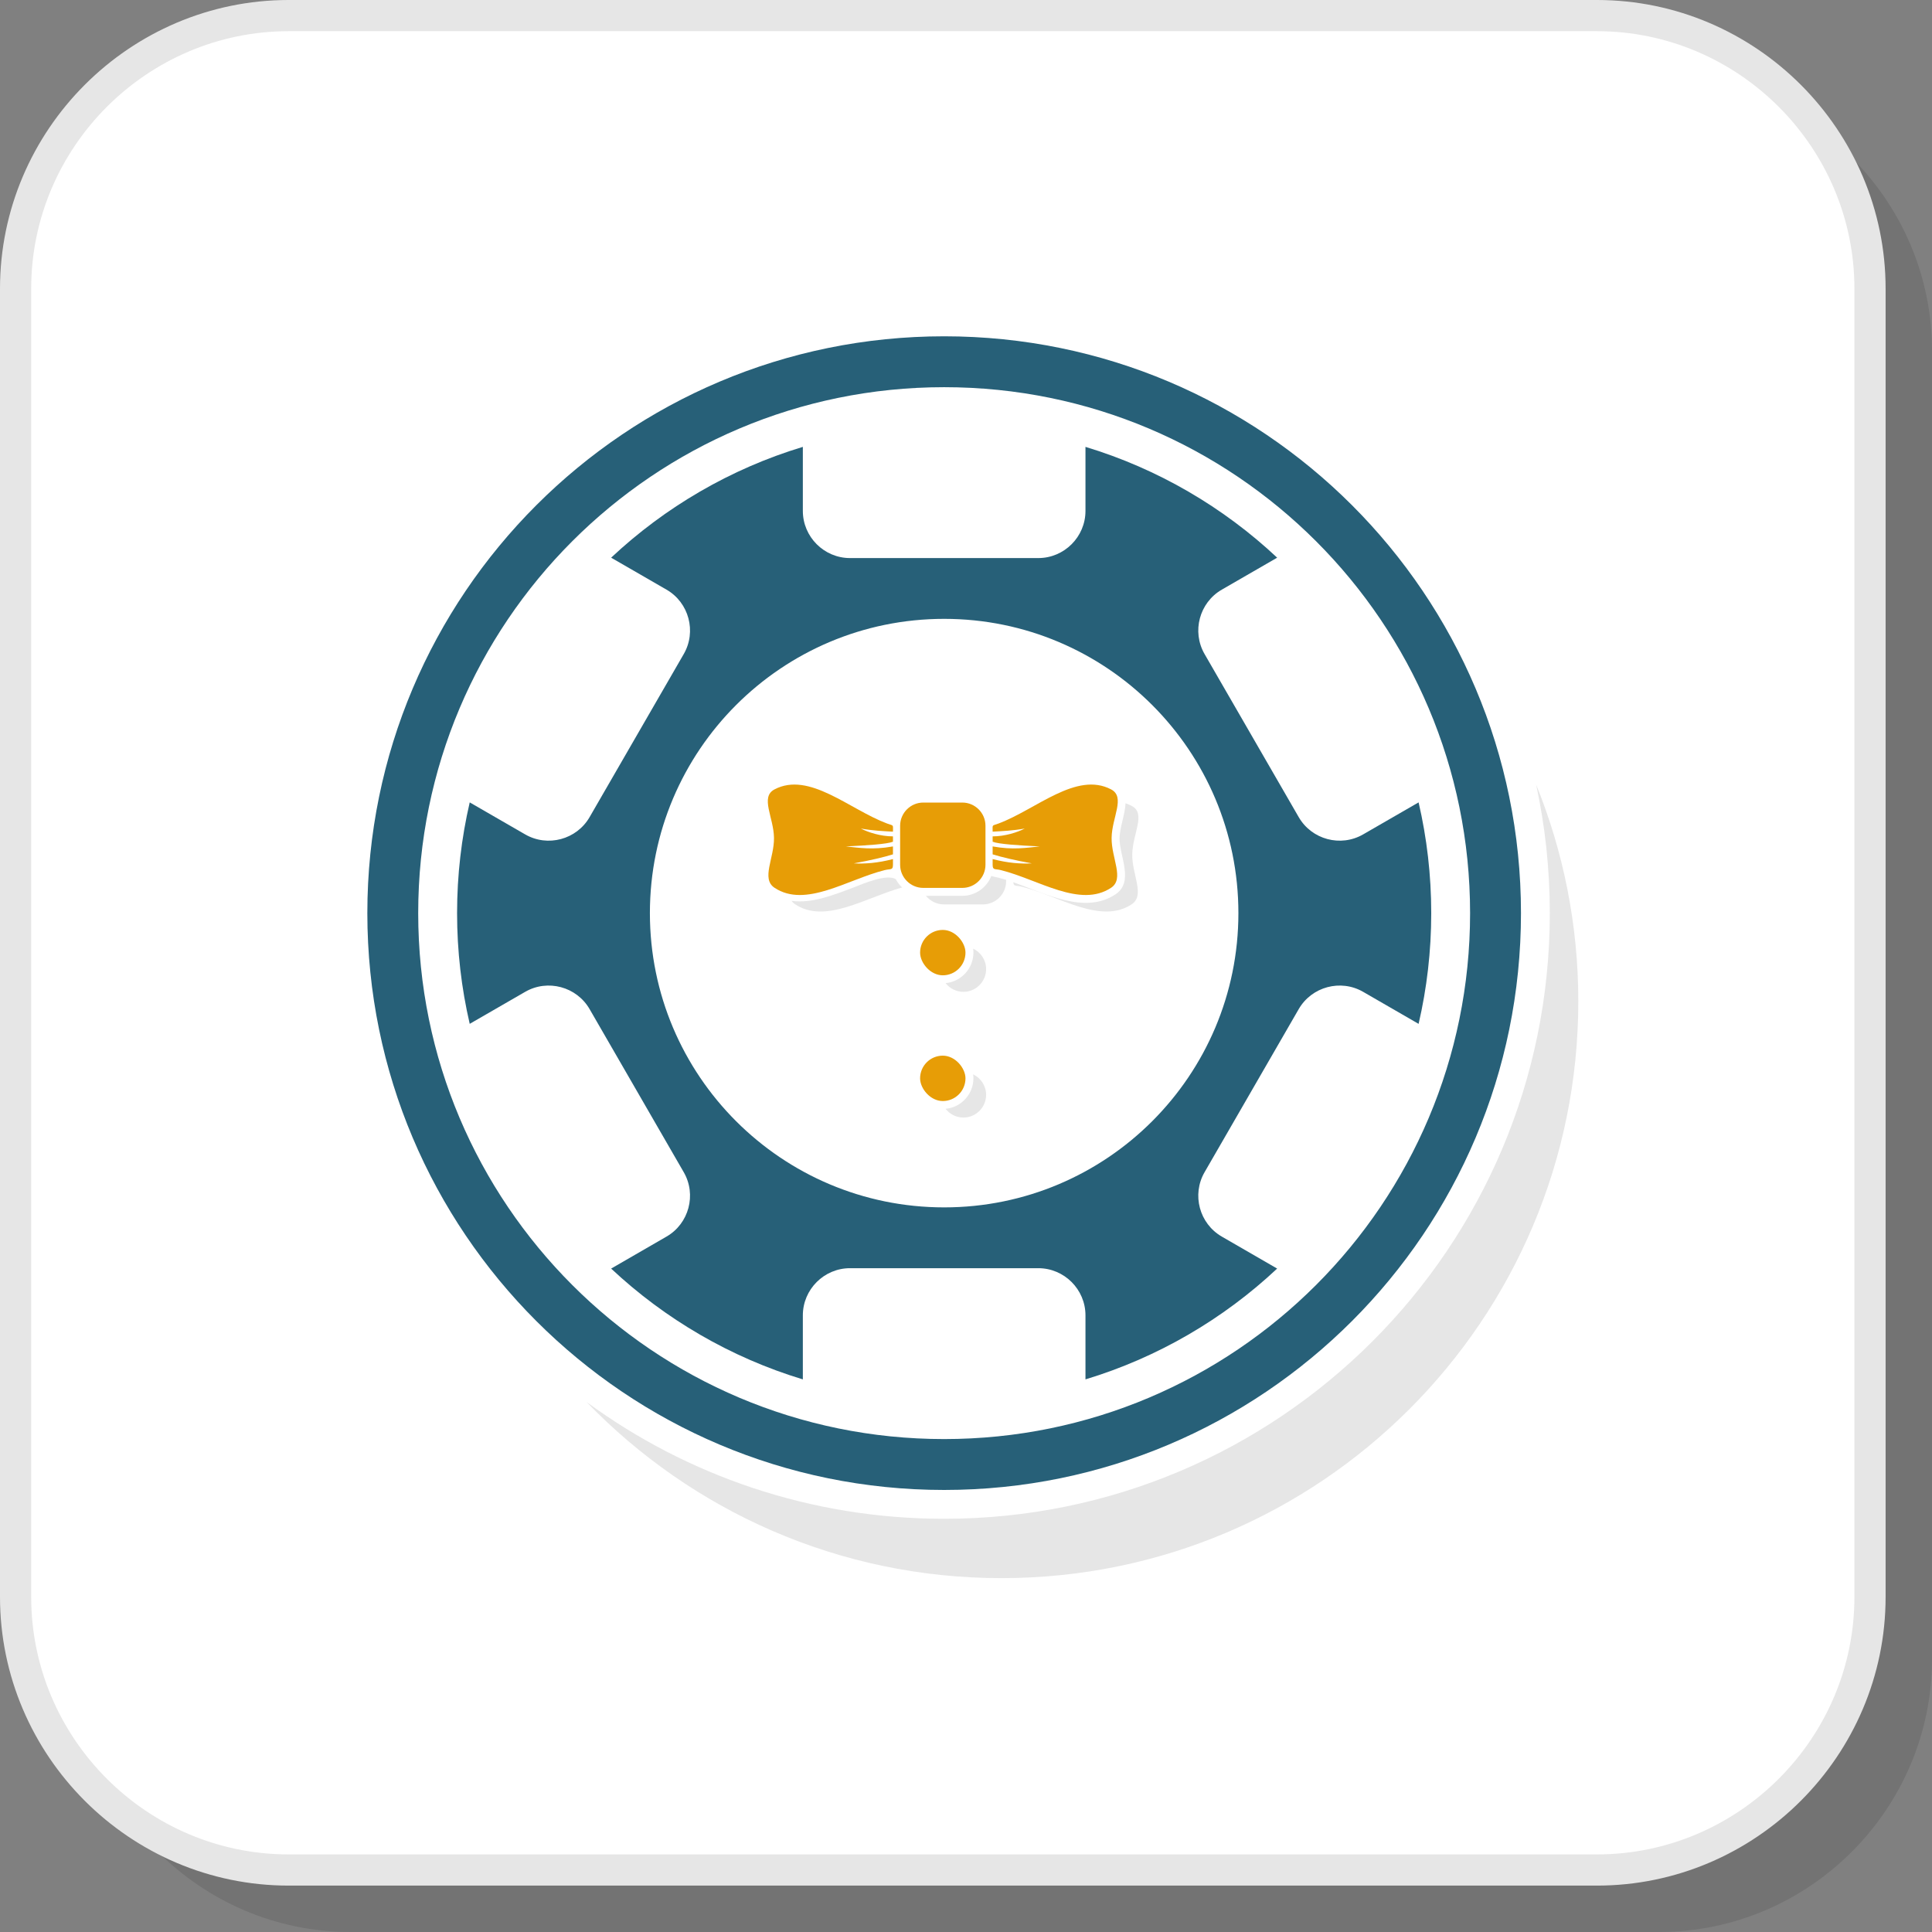
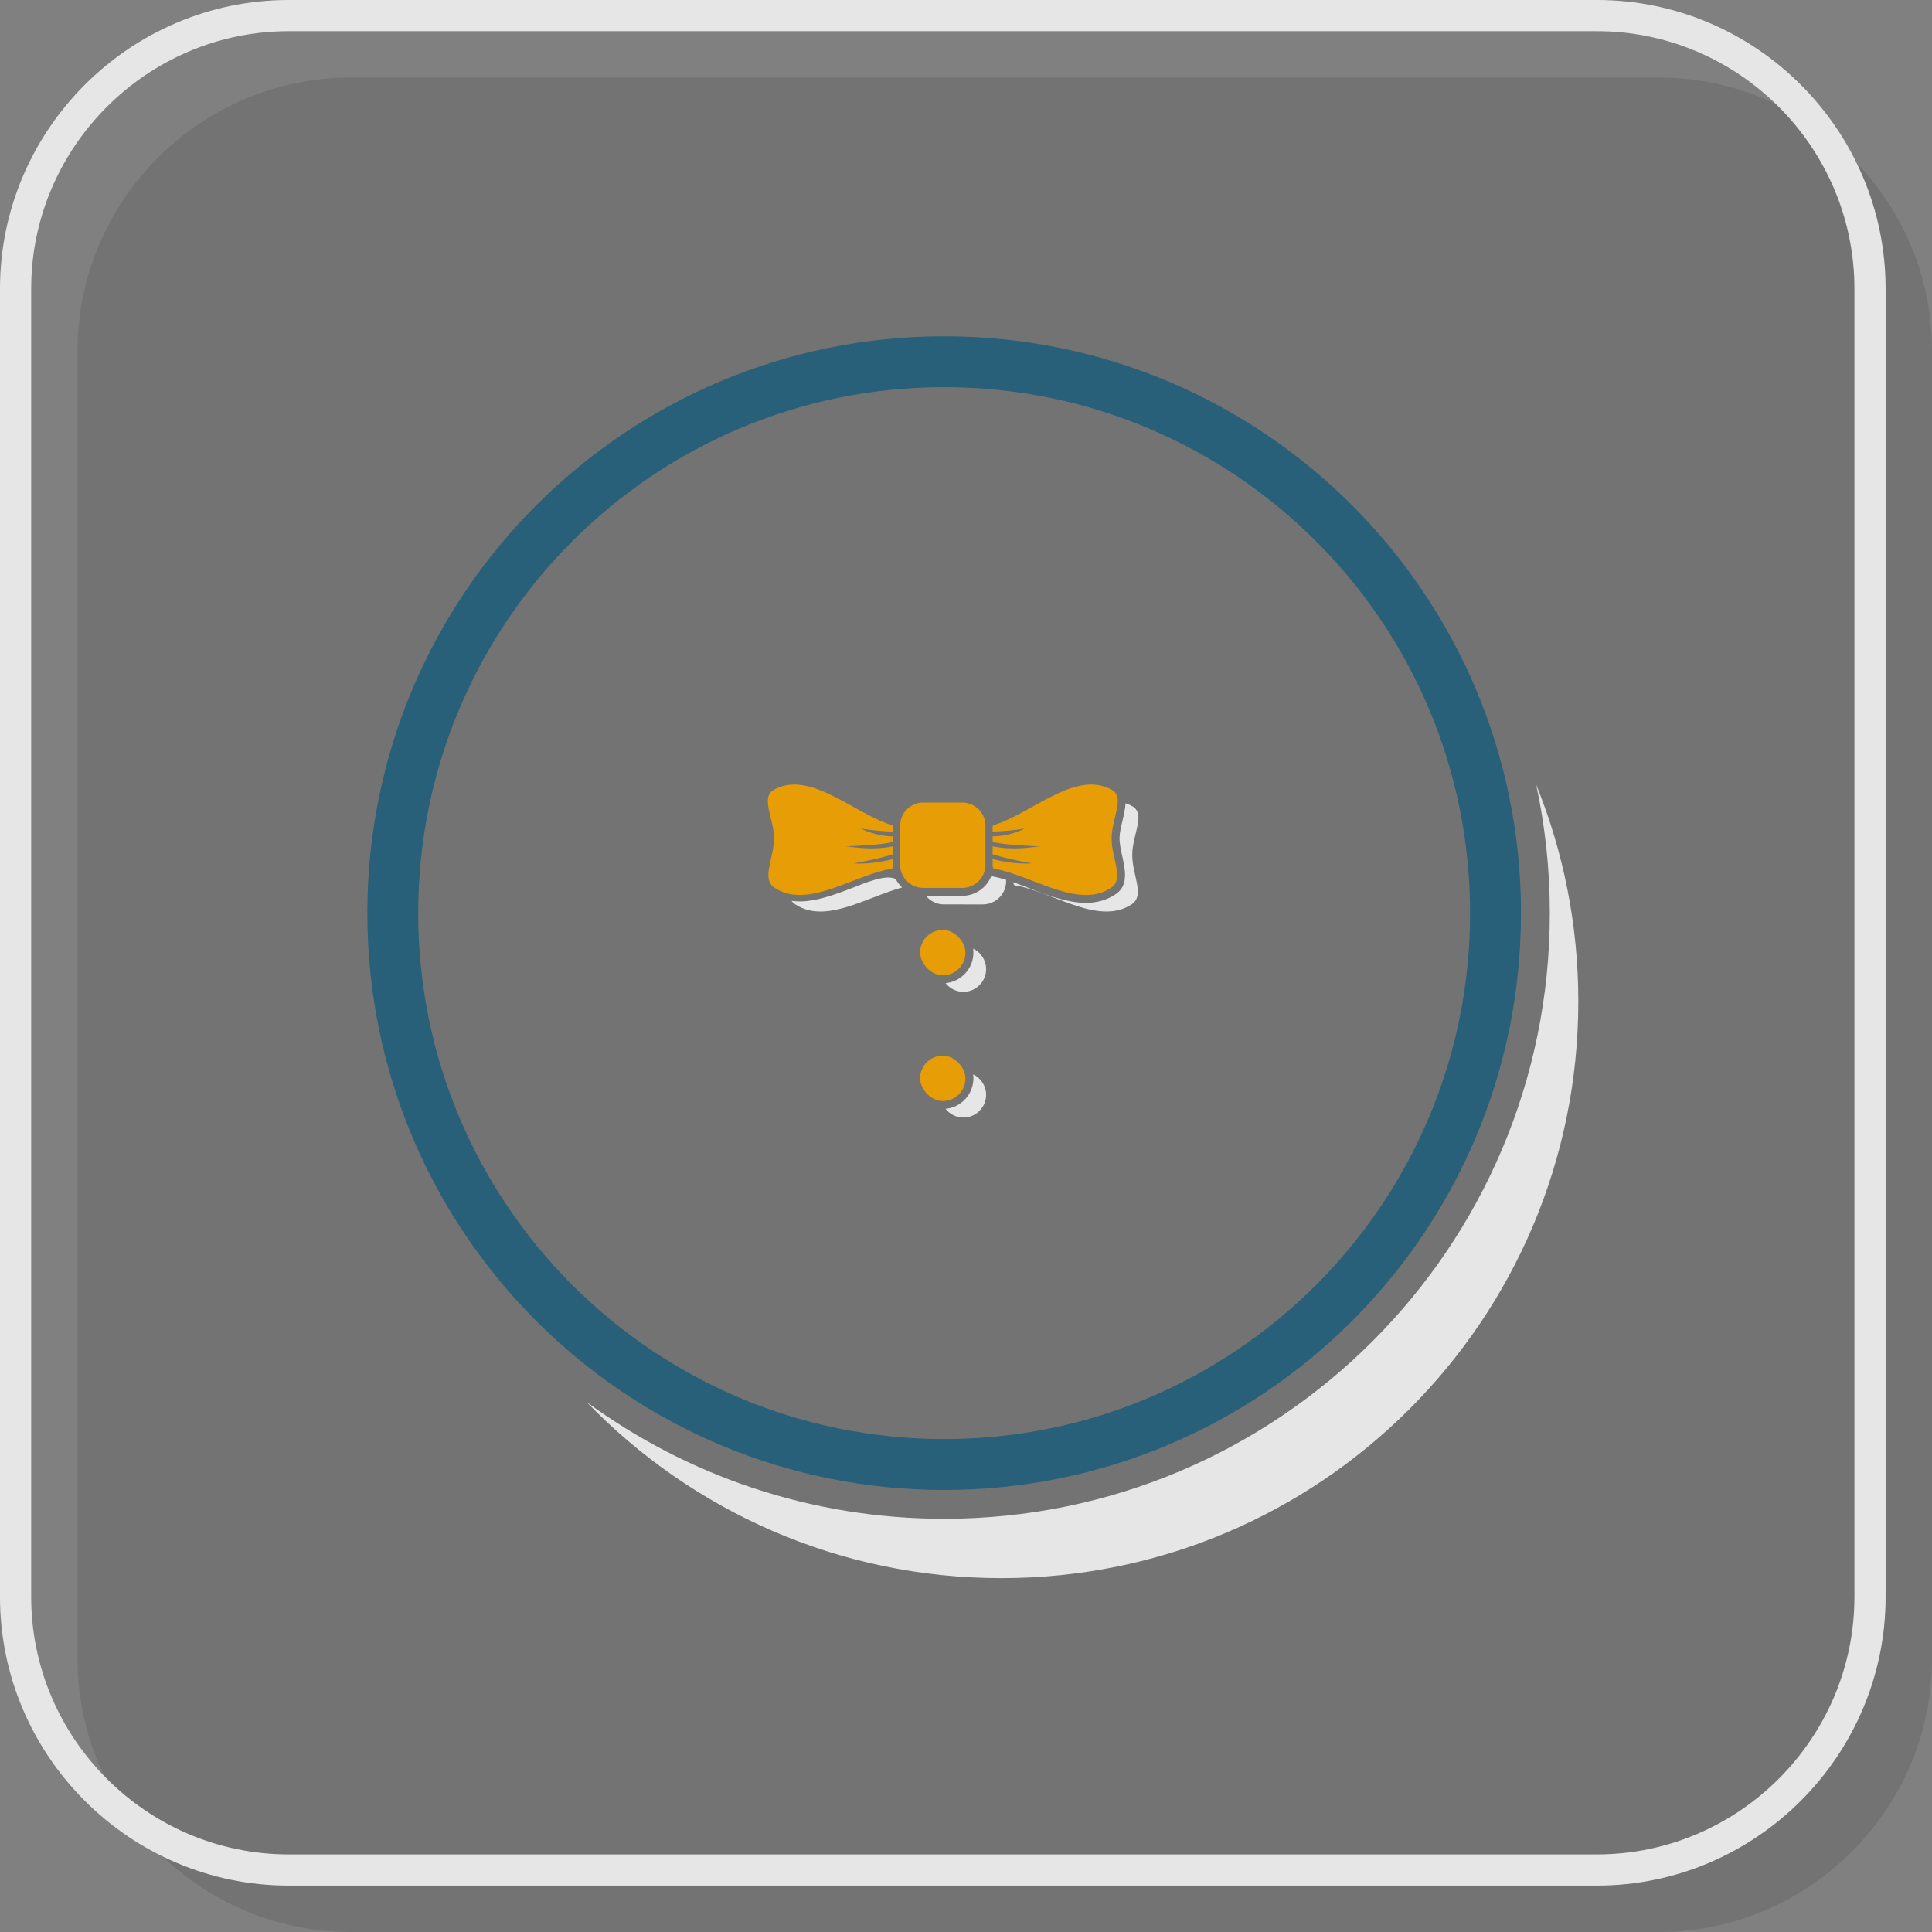
<svg xmlns="http://www.w3.org/2000/svg" xml:space="preserve" width="200px" height="200px" version="1.1" style="shape-rendering:geometricPrecision; text-rendering:geometricPrecision; image-rendering:optimizeQuality; fill-rule:evenodd; clip-rule:evenodd" viewBox="0 0 804.11 804.11">
  <rect x="0" y="0" width="804.11" height="804.11" fill="#808080" stroke="none" />
  <defs>
    <style type="text/css">
   
    .fil4 {fill:#276078}
    .fil3 {fill:#E6E6E6}
    .fil5 {fill:#E79D06}
    .fil1 {fill:white}
    .fil2 {fill:#E6E6E6;fill-rule:nonzero}
    .fil0 {fill:black;fill-opacity:0.102}
   
  </style>
  </defs>
  <g id="Layer_x0020_1">
    <path class="fil0" d="M145.96 804.11l544.48 0c62.52,0 113.67,-51.15 113.67,-113.67l0 -544.48c0,-62.52 -51.15,-113.67 -113.67,-113.67l-544.48 0c-62.52,0 -113.67,51.15 -113.67,113.67l0 544.48c0,62.52 51.15,113.67 113.67,113.67z" />
-     <rect class="fil1" x="6.49" y="6.49" width="771.82" height="771.82" rx="113.67" ry="113.67" />
    <path class="fil2" d="M120.16 771.82l544.48 0c29.47,0 56.26,-12.06 75.69,-31.49 19.43,-19.43 31.49,-46.22 31.49,-75.69l0 -544.48c0,-29.47 -12.06,-56.26 -31.49,-75.69 -19.43,-19.43 -46.22,-31.49 -75.69,-31.49l-544.48 0c-29.47,0 -56.26,12.06 -75.69,31.49 -19.43,19.43 -31.49,46.22 -31.49,75.69l0 544.48c0,29.47 12.06,56.26 31.49,75.69 19.43,19.43 46.22,31.49 75.69,31.49zm544.48 12.98l-544.48 0c-33.05,0 -63.1,-13.52 -84.87,-35.29 -21.77,-21.77 -35.29,-51.82 -35.29,-84.87l0 -544.48c0,-33.05 13.52,-63.1 35.29,-84.87 21.77,-21.77 51.82,-35.29 84.87,-35.29l544.48 0c33.05,0 63.1,13.52 84.87,35.29 21.77,21.77 35.29,51.82 35.29,84.87l0 544.48c0,33.05 -13.52,63.1 -35.29,84.87 -21.77,21.77 -51.82,35.29 -84.87,35.29z" />
    <path class="fil3" d="M639.35 326.54c11.3,27.86 17.55,58.3 17.55,90.21 0,132.6 -107.49,240.08 -240.08,240.08 -67.81,0 -129.04,-28.12 -172.7,-73.32 41.71,30.57 93.17,48.62 148.85,48.62 69.61,0 132.62,-28.22 178.24,-73.84 45.62,-45.61 73.83,-108.64 73.83,-178.24 0,-18.36 -1.96,-36.26 -5.69,-53.51z" />
-     <path class="fil4" d="M531.57 232.11c-22.42,-21.02 -49.62,-36.99 -79.79,-46.12l0 26.66c0,10.79 -8.83,19.62 -19.62,19.62l-78.39 0c-10.79,0 -19.62,-8.83 -19.62,-19.62l0 -26.66c-30.18,9.13 -57.37,25.1 -79.79,46.12l23.04 13.3c9.35,5.39 12.58,17.46 7.18,26.81l-39.19 67.88c-5.4,9.35 -17.46,12.58 -26.81,7.18l-23.08 -13.32c-3.44,14.81 -5.26,30.23 -5.26,46.09 0,15.85 1.82,31.28 5.26,46.08l23.08 -13.32c9.35,-5.4 21.41,-2.16 26.81,7.18l39.19 67.89c5.4,9.35 2.17,21.41 -7.18,26.8l-23.04 13.31c22.42,21.01 49.62,36.98 79.79,46.12l0 -26.66c0,-10.79 8.83,-19.62 19.62,-19.62l78.39 0c10.79,0 19.62,8.83 19.62,19.62l0 26.66c30.17,-9.14 57.37,-25.11 79.78,-46.12l-23.03 -13.31c-9.35,-5.39 -12.58,-17.45 -7.18,-26.8l39.19 -67.89c5.4,-9.34 17.46,-12.58 26.81,-7.18l23.08 13.33c3.44,-14.81 5.26,-30.24 5.26,-46.09 0,-15.86 -1.82,-31.29 -5.26,-46.09l-23.08 13.32c-9.35,5.4 -21.41,2.17 -26.81,-7.18l-39.19 -67.88c-5.4,-9.35 -2.17,-21.42 7.18,-26.81l23.04 -13.3zm-138.6 25.46c67.63,0 122.46,54.84 122.46,122.48 0,67.64 -54.83,122.47 -122.46,122.47 -67.65,0 -122.48,-54.83 -122.48,-122.47 0,-67.64 54.83,-122.48 122.48,-122.48z" />
    <path class="fil4" d="M392.96 161.15c60.45,0 115.18,24.5 154.79,64.11 39.61,39.61 64.11,94.34 64.11,154.79 0,60.44 -24.5,115.17 -64.11,154.78 -39.61,39.62 -94.34,64.12 -154.79,64.12 -60.44,0 -115.17,-24.5 -154.78,-64.12 -39.61,-39.61 -64.12,-94.34 -64.12,-154.78 0,-60.45 24.51,-115.18 64.12,-154.79 39.61,-39.61 94.34,-64.11 154.78,-64.11zm0 -21.18c132.6,0 240.08,107.49 240.08,240.08 0,132.59 -107.48,240.08 -240.08,240.08 -132.59,0 -240.07,-107.49 -240.07,-240.08 0,-132.59 107.48,-240.08 240.07,-240.08z" />
    <path class="fil3" d="M468.46 334.32c0.87,0.3 1.73,0.66 2.58,1.11 6.07,3.18 0.33,11.62 0.21,20.16 -0.13,8.45 5.43,17.01 -0.21,20.77 -12.91,8.57 -30.26,-3.44 -45.86,-7.34 -2.38,-0.59 -3.32,0.05 -3.44,-1.84 13.67,4.82 29.82,13.5 42.53,5.05 7.9,-5.24 1.58,-15.97 1.69,-23.46 0.06,-4.2 2.27,-9.68 2.5,-14.45zm-67.47 42.1l8.12 0c5.3,0 9.64,-4.33 9.64,-9.63l0 -0.61c-1.01,-0.31 -1.99,-0.59 -2.96,-0.83 -1.19,-0.3 -2.29,-0.46 -3.21,-0.76 -1.88,4.82 -6.58,8.26 -12.06,8.26l-15.14 0c1.78,2.18 4.47,3.57 7.48,3.57l8.13 0zm-71.54 -1.48c0.37,0.53 0.86,1 1.49,1.42 12.54,8.33 29.28,-2.77 44.53,-6.99 -1.08,-1 -1.98,-2.18 -2.67,-3.5 -3.96,-2.21 -13.29,1.85 -17.17,3.35 -8.96,3.45 -17.93,6.89 -26.18,5.72z" />
    <path class="fil3" d="M400.99 412.81l0 0c5.19,0 9.44,-4.25 9.44,-9.45l0 0c0,-3.75 -2.21,-7.01 -5.4,-8.53 0.07,0.54 0.11,1.1 0.11,1.66 0,6.62 -5.11,12.1 -11.58,12.69 1.73,2.21 4.42,3.63 7.43,3.63z" />
    <path class="fil3" d="M400.99 465.13l0 0c5.19,0 9.44,-4.25 9.44,-9.45l0 0c0,-3.75 -2.21,-7.01 -5.4,-8.53 0.07,0.54 0.11,1.1 0.11,1.66 0,6.63 -5.11,12.1 -11.58,12.69 1.73,2.21 4.42,3.63 7.43,3.63z" />
    <path class="fil5" d="M415.63 342.74c15.72,-5.9 32.37,-21.77 46.82,-14.19 6.07,3.19 0.33,11.62 0.21,20.17 -0.12,8.45 5.43,17.02 -0.21,20.77 -12.91,8.57 -30.25,-3.44 -45.86,-7.34 -2.55,-0.64 -3.45,0.15 -3.45,-2.3 0,-0.77 0,-1.53 0,-2.3 6.34,1.65 11.6,2.04 16.31,1.79 -7.17,-1.3 -12.39,-2.55 -16.31,-3.75 0,-1.1 0,-2.2 0,-3.3 8.66,1.54 13.88,0.56 19.63,0 -9.11,-0.44 -17.17,-0.97 -19.63,-1.96 0,-0.74 0,-1.49 0,-2.23 5.08,0.02 10.39,-1.7 13.36,-3.25 -5.05,0.89 -9.1,1.06 -13.36,1.29 0,-3.17 -0.41,-2.31 2.49,-3.4z" />
    <path class="fil5" d="M392.4 369.55l8.12 0c5.31,0 9.64,-4.33 9.64,-9.63l0 -16.25c0,-5.3 -4.33,-9.64 -9.64,-9.64l-8.12 0 -8.12 0c-5.31,0 -9.64,4.34 -9.64,9.64l0 16.25c0,5.3 4.33,9.63 9.64,9.63l8.12 0z" />
    <path class="fil5" d="M369.17 342.74c-15.72,-5.9 -32.37,-21.77 -46.82,-14.19 -6.07,3.19 -0.33,11.62 -0.21,20.17 0.12,8.45 -5.43,17.02 0.21,20.77 12.91,8.57 30.25,-3.44 45.86,-7.34 2.55,-0.64 3.45,0.15 3.45,-2.3 0,-0.77 0,-1.53 0,-2.3 -6.34,1.65 -11.6,2.04 -16.31,1.79 7.17,-1.3 12.39,-2.55 16.31,-3.75 0,-1.1 0,-2.2 0,-3.3 -8.66,1.54 -13.88,0.56 -19.63,0 9.11,-0.44 17.17,-0.97 19.63,-1.96 0,-0.74 0,-1.49 0,-2.23 -5.08,0.02 -10.39,-1.7 -13.36,-3.25 5.05,0.89 9.1,1.06 13.36,1.29 0,-3.17 0.41,-2.31 -2.49,-3.4z" />
    <rect class="fil5" x="382.95" y="387.04" width="18.89" height="18.89" rx="9.45" ry="9.45" />
    <rect class="fil5" x="382.95" y="439.37" width="18.89" height="18.89" rx="9.45" ry="9.45" />
  </g>
</svg>